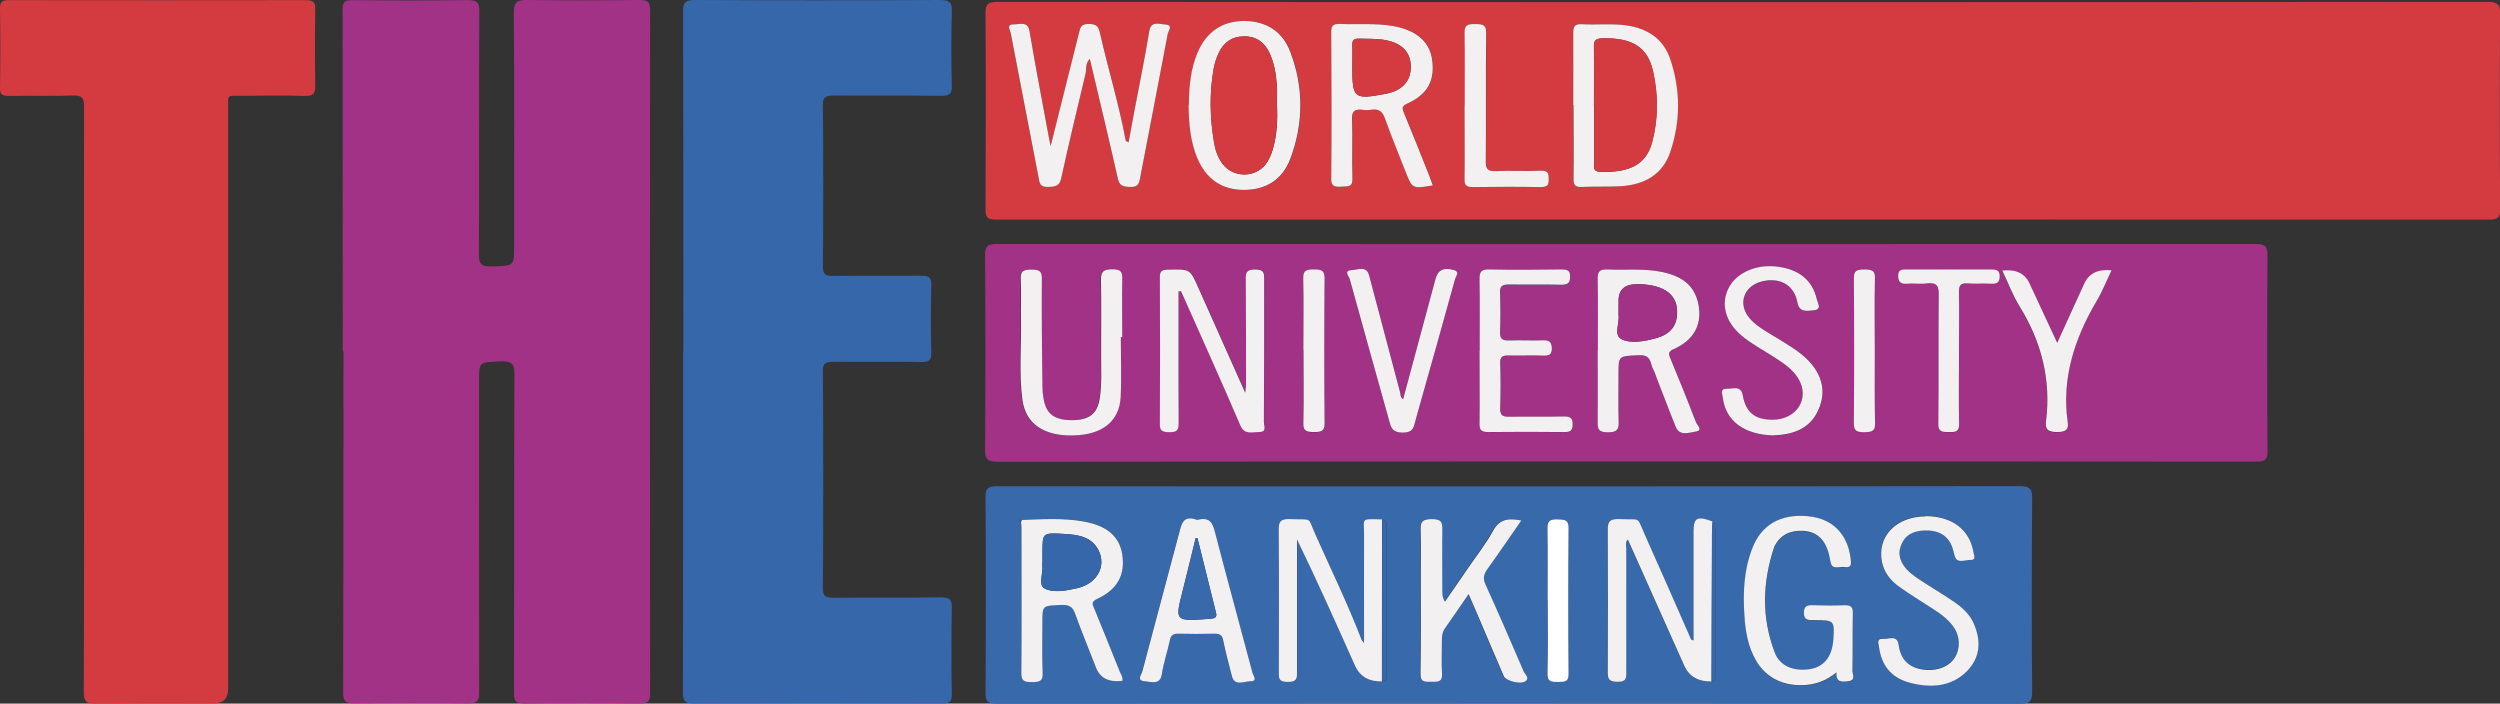
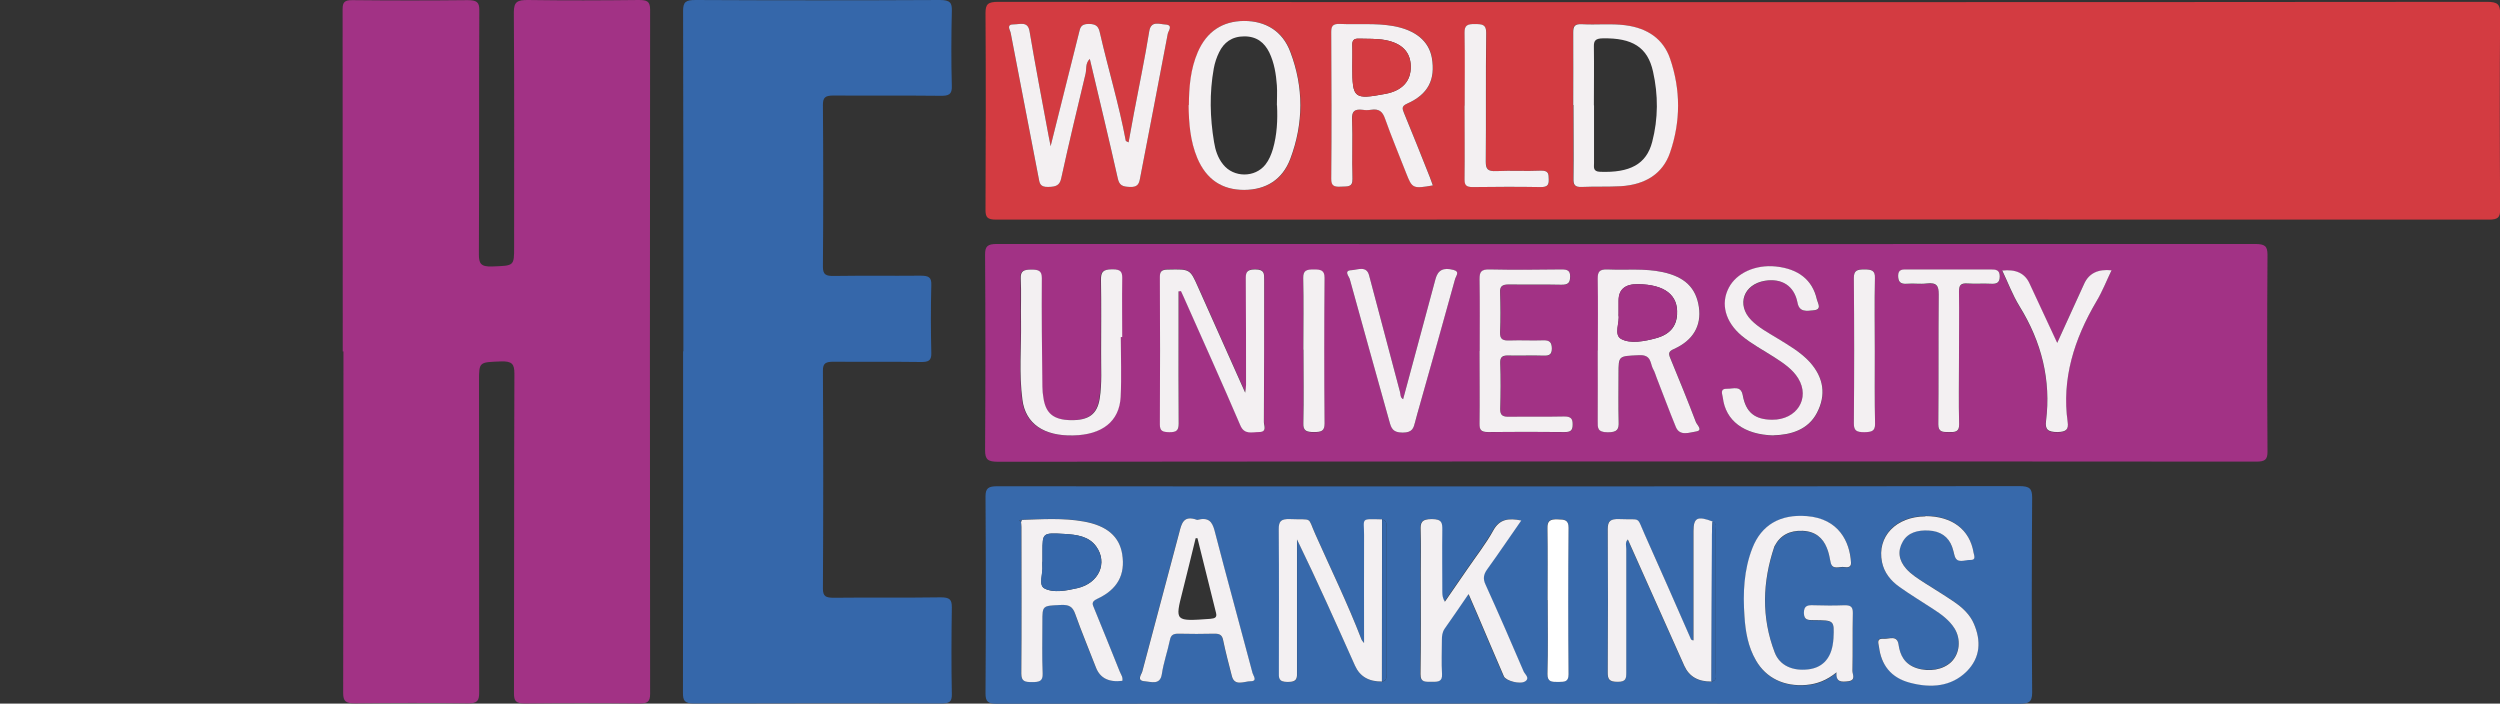
<svg xmlns="http://www.w3.org/2000/svg" id="Layer_1" viewBox="0 0 176.66 49.72">
  <rect x="0" y="0" width="176.66" height="49.72" fill="#333333" stroke="none" />
  <defs>
    <style>.cls-1{fill:#f3f0f2;}.cls-1,.cls-2,.cls-3,.cls-4,.cls-5,.cls-6{stroke-width:0px;}.cls-2{fill:#3567aa;}.cls-3{fill:#3769ab;}.cls-4{fill:#d33b41;}.cls-5{fill:#a23285;}.cls-6{fill:#fff;}</style>
  </defs>
  <path class="cls-4" d="M123.2.15c17.5,0,35,0,52.51-.02.78,0,.96.16.96.84-.04,4.61-.03,9.22,0,13.84,0,.54-.14.71-.79.71-35.16-.01-70.33-.01-105.49,0-.62,0-.75-.17-.75-.68.02-4.64.03-9.27,0-13.91,0-.63.16-.8.9-.8,17.56.02,35.11.02,52.67.02ZM79.75,10.06c-.13-.08-.2-.09-.2-.12-.48-2.55-1.23-5.05-1.82-7.59-.09-.4-.19-.66-.79-.66-.6,0-.62.3-.7.65-.65,2.64-1.31,5.27-2,7.99-.06-.32-.12-.57-.16-.82-.45-2.44-.92-4.87-1.33-7.31-.12-.71-.66-.48-1.08-.48-.61,0-.3.4-.25.61.65,3.41,1.32,6.81,1.97,10.22.07.36.07.68.68.66.53-.01.8-.09.92-.61.54-2.47,1.13-4.93,1.72-7.39.08-.34-.03-.74.3-1.05.67,2.85,1.35,5.65,1.98,8.46.11.49.34.57.84.59.56.02.66-.23.73-.61.65-3.41,1.32-6.81,1.96-10.22.04-.2.41-.62-.18-.65-.41-.02-1.01-.3-1.13.48-.31,1.93-.71,3.85-1.08,5.78-.13.68-.25,1.35-.38,2.07ZM101.26,13.1c-.08-.2-.15-.4-.22-.6-.6-1.51-1.21-3.02-1.82-4.52-.12-.29-.21-.47.23-.66,1.48-.66,2-1.69,1.74-3.23-.2-1.19-1.15-1.97-2.73-2.25-1.25-.22-2.51-.09-3.76-.15-.52-.02-.62.16-.62.57.02,3.46.02,6.92,0,10.37,0,.51.21.59.7.56.43-.03.83.07.8-.55-.06-1.41.02-2.82-.03-4.23-.02-.55.18-.72.76-.65.18.02.38.03.56,0,.59-.1.83.14,1.01.62.47,1.3,1,2.58,1.5,3.87.42,1.07.47,1.1,1.89.85ZM84.01,7.43c.02,1.27.1,2.54.62,3.75.64,1.51,1.74,2.25,3.31,2.24,1.54,0,2.7-.72,3.26-2.2.94-2.5.94-5.05,0-7.55-.55-1.47-1.74-2.19-3.27-2.19-1.53,0-2.64.74-3.27,2.2-.52,1.21-.62,2.47-.63,3.75ZM111.17,7.42c0,1.74.01,3.48,0,5.21,0,.4.07.61.6.58.91-.04,1.82,0,2.72-.05,1.76-.09,2.99-.89,3.5-2.37.76-2.21.77-4.45,0-6.66-.47-1.35-1.56-2.15-3.18-2.35-1.01-.13-2.03-.01-3.04-.07-.52-.03-.62.15-.62.57.02,1.71,0,3.43,0,5.14ZM103.5,7.46c0,1.74.01,3.48,0,5.22,0,.38.1.54.58.54,1.6-.02,3.21-.03,4.81,0,.5,0,.57-.18.56-.55-.01-.36,0-.63-.57-.61-1.04.04-2.09-.02-3.13.03-.61.03-.75-.15-.75-.67.03-3.03,0-6.06.03-9.09,0-.59-.28-.62-.8-.63-.54,0-.75.1-.73.61.04,1.71.01,3.43.01,5.15Z" />
  <path class="cls-5" d="M114.94,32.61c-14.8,0-29.6,0-44.4.02-.74,0-.93-.16-.93-.81.03-4.61.03-9.22,0-13.84,0-.59.18-.74.85-.74,29.63.01,59.25.01,88.88,0,.71,0,.89.15.89.77-.03,4.64-.03,9.27,0,13.91,0,.55-.16.7-.8.7-14.83-.02-29.65-.01-44.48-.01ZM83.28,20.57c.06,0,.12-.01.18-.02.06.12.11.25.17.37,1.35,3.04,2.72,6.08,4.03,9.13.29.67.83.46,1.31.46.6,0,.35-.45.35-.7.02-3.36,0-6.72.02-10.09,0-.41.02-.7-.64-.7-.64,0-.66.27-.66.69.02,2.49.02,4.98.02,7.48,0,.14-.03.27-.06.54-1.15-2.59-2.25-5.03-3.34-7.48-.56-1.26-.56-1.24-2.09-1.22-.44,0-.6.1-.6.51.02,3.48.02,6.96,0,10.44,0,.46.2.53.66.54.53.01.68-.14.67-.6-.02-2.26-.01-4.51-.01-6.77,0-.87,0-1.73,0-2.6ZM112.91,24.77c0,1.67,0,3.34,0,5,0,.45-.04.79.72.78.69,0,.77-.24.76-.74-.03-1.13-.01-2.26-.01-3.38,0-1.31,0-1.26,1.44-1.33.93-.05.78.61,1.02,1.01.11.18.16.4.24.6.45,1.15.89,2.31,1.35,3.46.28.69.99.38,1.44.32.5-.07.06-.46-.02-.66-.58-1.51-1.19-3.02-1.81-4.52-.13-.3-.15-.47.26-.65,1.36-.61,1.95-1.65,1.76-2.96-.2-1.36-.99-2.13-2.55-2.47-1.29-.28-2.61-.13-3.91-.19-.59-.03-.7.18-.69.65.03,1.69.01,3.38.01,5.08ZM79.2,23.82s.05,0,.07,0c0-1.34-.01-2.68,0-4.02,0-.46.02-.79-.73-.77-.68.02-.78.22-.77.74.03,1.72.02,3.43.01,5.15,0,1.08.08,2.17-.1,3.24-.18,1.13-.79,1.55-2.06,1.53-1.21-.02-1.76-.48-1.92-1.59-.04-.26-.07-.51-.07-.77-.02-2.56-.05-5.12-.04-7.68,0-.54-.24-.6-.75-.6-.53,0-.76.1-.74.62.04,1.01,0,2.02.02,3.03.04,1.86-.14,3.72.1,5.56.22,1.68,1.52,2.56,3.58,2.51,2.05-.05,3.27-.99,3.36-2.72.07-1.41.01-2.82.01-4.23ZM125.34,30.77c1.21-.03,2.43-.39,3.06-1.58.66-1.26.49-2.48-.49-3.58-.63-.72-1.5-1.2-2.33-1.71-.64-.39-1.3-.75-1.82-1.27-1.06-1.07-.55-2.52.97-2.78,1.18-.2,2.06.34,2.3,1.55.14.7.67.58,1.12.54.64-.06.31-.51.25-.76-.31-1.39-1.3-2.16-2.9-2.34-1.44-.15-2.79.46-3.33,1.51-.58,1.13-.23,2.43.92,3.39.7.59,1.53,1.02,2.31,1.52.65.42,1.29.85,1.68,1.49.86,1.41-.1,2.93-1.84,2.92-1.21-.01-1.86-.51-2.08-1.73-.13-.71-.68-.45-1.09-.46-.56-.02-.35.38-.32.62.19,1.63,1.48,2.63,3.6,2.68ZM104.56,24.81c0,1.72.01,3.43,0,5.15,0,.4.08.59.61.58,1.79-.03,3.58-.02,5.37,0,.46,0,.6-.12.6-.52,0-.41-.11-.59-.62-.58-1.28.03-2.57,0-3.85.02-.47,0-.66-.1-.65-.55.03-1.08.04-2.16,0-3.24-.02-.46.18-.55.65-.54.8.03,1.6-.01,2.4.01.45.02.61-.1.6-.51,0-.42-.13-.59-.64-.57-.77.03-1.55-.01-2.32.01-.49.02-.73-.07-.7-.57.05-.94.04-1.88,0-2.82-.01-.43.14-.58.63-.57,1.23.02,2.46-.01,3.69.02.51.01.63-.16.63-.58,0-.43-.2-.5-.62-.5-1.68.02-3.37.03-5.05,0-.64-.02-.74.2-.73.69.03,1.69.01,3.38.01,5.08ZM99.15,28.21c-.22-.14-.18-.34-.22-.51-.72-2.74-1.46-5.49-2.18-8.23-.19-.71-.82-.39-1.23-.38-.6.02-.2.43-.14.63.92,3.35,1.88,6.7,2.8,10.06.13.46.23.78.94.79.71,0,.77-.34.88-.76.1-.37.2-.73.3-1.09.85-3.01,1.69-6.02,2.53-9.03.06-.2.34-.5-.13-.62-.71-.18-1.09.01-1.26.64-.76,2.82-1.52,5.65-2.29,8.5ZM141.47,19.12c.41.85.73,1.73,1.22,2.53,1.58,2.55,2.25,5.25,1.88,8.13-.07.57.11.78.81.77.63,0,.79-.2.72-.7-.43-3.05.45-5.85,2.03-8.53.41-.7.71-1.45,1.07-2.2q-1.43-.15-1.93.94c-.61,1.35-1.23,2.69-1.91,4.19-.69-1.49-1.33-2.85-1.96-4.21q-.5-1.08-1.94-.9ZM138.43,25.27c0-1.55.01-3.1,0-4.65,0-.41.09-.61.62-.57.53.04,1.07-.01,1.6.02.46.02.67-.07.66-.53,0-.45-.25-.48-.65-.48-1.95.01-3.9,0-5.86,0-.37,0-.68-.03-.67.45,0,.43.16.59.65.56.45-.03.92.04,1.36-.02.75-.09.87.2.86.79-.03,3.06,0,6.11-.03,9.17,0,.55.31.53.74.54.44,0,.75,0,.73-.54-.04-1.57-.01-3.15-.01-4.72ZM92.1,24.72c0,1.74.02,3.48-.01,5.22-.01.53.24.61.75.61.51,0,.76-.07.75-.6-.03-3.43-.03-6.86,0-10.29,0-.54-.25-.6-.76-.6-.51,0-.77.06-.75.6.04,1.69.01,3.38.01,5.08ZM132.48,24.86c0-1.74-.02-3.48.01-5.22.01-.53-.23-.61-.74-.61-.51,0-.75.06-.75.6.03,3.43.03,6.86,0,10.29,0,.52.21.62.74.61.51,0,.77-.06.76-.6-.04-1.69-.01-3.38-.02-5.08Z" />
  <path class="cls-5" d="M24.22,24.85c0-8.07,0-16.14-.01-24.21,0-.49.15-.64.71-.63,2.7.03,5.41.03,8.11,0,.66,0,.85.14.84.73-.03,5.74,0,11.48-.03,17.22,0,.65.12.9.94.87,1.55-.06,1.55-.02,1.55-1.37,0-5.53.02-11.06-.02-16.59,0-.74.24-.88,1.02-.87,2.59.04,5.19.03,7.79,0,.59,0,.82.08.82.68-.02,16.12-.02,32.23,0,48.35,0,.58-.2.69-.81.68-2.68-.03-5.35-.03-8.03,0-.67,0-.78-.19-.78-.72.02-7.53,0-15.06.03-22.59,0-.67-.16-.89-.96-.86-1.53.06-1.54.02-1.54,1.39,0,7.34,0,14.68.01,22.02,0,.57-.13.76-.82.75-2.65-.04-5.3-.03-7.95,0-.66,0-.84-.14-.84-.73.02-8.05.02-16.09.02-24.14-.02,0-.04,0-.06,0Z" />
  <path class="cls-3" d="M106.63,34.37c12.02,0,24.03,0,36.05-.02.75,0,.92.18.92.82-.03,4.59-.04,9.18,0,13.77,0,.68-.24.79-.94.79-24.06-.02-48.12-.02-72.18,0-.66,0-.84-.14-.84-.73.03-4.64.03-9.27,0-13.91,0-.6.2-.73.85-.73,12.04.02,24.09.01,36.13.01ZM72.14,36.87c.01.12.03.23.03.35,0,3.46.02,6.91-.01,10.37,0,.54.25.59.76.6.51,0,.77-.06.75-.6-.05-1.22-.01-2.44-.02-3.67,0-1.14,0-1.11,1.29-1.18.58-.03.85.11,1.02.61.45,1.28.97,2.54,1.47,3.8q.44,1.13,1.87.95c.06-.25-.1-.46-.19-.67-.59-1.49-1.2-2.97-1.8-4.45-.11-.26-.24-.46.21-.67,1.45-.66,2.01-1.72,1.77-3.16-.2-1.26-1.09-2.02-2.73-2.31-1.45-.26-2.93-.16-4.39-.11-.13.02-.19.05-.04.13ZM97.66,48.16c.39-.06.3-.34.3-.56,0-3.44,0-6.88,0-10.32,0-.22.09-.49-.29-.57-1.55-.03-1.26-.12-1.27,1.1-.02,2.53,0,5.06,0,7.64-.08-.1-.15-.17-.18-.25-.97-2.52-2.16-4.96-3.26-7.43-.58-1.3-.14-1.02-1.8-1.08-.65-.03-.8.16-.79.71.03,3.36.02,6.73.01,10.09,0,.39-.06.7.62.71.74,0,.66-.34.66-.75,0-2.87,0-5.74,0-8.61,0-.24,0-.47,0-.71,1.44,2.98,2.77,5.95,4.1,8.92q.51,1.14,1.91,1.12ZM121.01,36.86c-1.06-.41-1.35-.27-1.35.68,0,1.76,0,3.53,0,5.29,0,.81,0,1.62,0,2.43-.19-.01-.19-.12-.23-.2-1.07-2.43-2.12-4.87-3.22-7.29-.6-1.33-.21-1.01-1.8-1.08-.63-.03-.82.14-.81.7.03,3.38.02,6.77,0,10.15,0,.47.1.65.69.65.61,0,.63-.24.62-.64-.01-2.91,0-5.83,0-8.74,0-.22-.1-.48.11-.68,1.34,2.99,2.66,5.96,3.99,8.93q.51,1.13,1.92,1.11c.43-.09.3-.4.3-.63,0-3.35,0-6.71,0-10.06,0-.21.13-.49-.23-.61ZM103.76,42c.25.57.44,1,.62,1.43.62,1.45,1.23,2.9,1.86,4.35.14.33,1.14.59,1.5.36.38-.24-.01-.5-.11-.72-.87-2.05-1.76-4.09-2.68-6.11-.19-.42-.15-.73.12-1.1.81-1.12,1.59-2.27,2.4-3.44-.92-.19-1.53-.08-1.97.69-.53.95-1.21,1.82-1.83,2.73-.53.77-1.06,1.54-1.6,2.32-.16-.26-.18-.48-.18-.7,0-1.46-.01-2.92,0-4.37,0-.47,0-.77-.74-.77-.75,0-.8.29-.79.8.03,1.01.01,2.02.01,3.03,0,2.37.02,4.75-.02,7.12-.01.61.37.53.8.55.46.02.75-.02.72-.55-.05-.8-.01-1.6-.01-2.4,0-.28.02-.55.2-.81.54-.76,1.05-1.52,1.67-2.42ZM129.79,47.5c-.1.75.38.71.82.66.57-.07.29-.48.3-.73.03-1.36,0-2.73.03-4.09,0-.44-.16-.58-.64-.55-.69.03-1.39.02-2.09,0-.46-.01-.74.01-.73.54,0,.5.28.5.7.51,1.44,0,1.44.02,1.39,1.29,0,.16-.03.33-.06.49-.17,1-.77,1.59-1.72,1.7-1.09.13-2.01-.25-2.37-1.19-.95-2.48-.87-4.98-.03-7.48,0-.02.02-.04.03-.06.39-.74,1.05-1.1,1.98-1.06.9.04,1.42.5,1.7,1.2.13.33.19.68.27,1.03.12.57.63.27.97.33.25.04.49,0,.47-.31-.08-1.46-.85-3.11-3.12-3.29-1.88-.15-3.21.62-3.85,2.26-.61,1.56-.66,3.18-.56,4.81.07,1.08.25,2.15.82,3.14.72,1.24,1.99,1.85,3.55,1.72.77-.06,1.44-.31,2.15-.9ZM84.59,36.74c-.96-.36-1.09.23-1.27.9-.86,3.27-1.75,6.54-2.61,9.81-.06.22-.43.65.17.69.44.03,1.09.3,1.21-.5.12-.81.4-1.61.57-2.41.07-.35.24-.47.63-.45.83.02,1.66.02,2.49,0,.39-.01.57.09.64.45.18.85.4,1.7.62,2.55.2.74.88.36,1.32.36.52,0,.19-.38.14-.58-.89-3.36-1.82-6.72-2.69-10.09-.16-.63-.41-.94-1.23-.73ZM136.05,36.47c-2.09,0-3.44,1.44-3.07,3.23.15.73.6,1.31,1.24,1.76.77.55,1.58,1.04,2.38,1.56.58.38,1.14.79,1.5,1.36.49.77.38,1.78-.23,2.38-.57.55-1.56.72-2.45.43-.88-.29-1.18-.93-1.27-1.66-.09-.7-.66-.38-1.04-.41-.56-.05-.38.33-.34.59.16,1.22.81,2.15,2.2,2.52,1.48.39,2.91.27,3.99-.8,1-.99,1.03-2.18.51-3.38-.27-.63-.79-1.12-1.38-1.53-.68-.46-1.38-.89-2.07-1.33-.48-.3-.96-.6-1.33-1.02-.51-.59-.63-1.25-.24-1.92.38-.65,1.08-.82,1.83-.78.83.04,1.39.44,1.65,1.14.07.2.12.41.17.61.16.64.73.31,1.11.33.44.03.28-.31.24-.52-.27-1.64-1.53-2.59-3.41-2.58ZM109.36,42.39c0,1.74.03,3.48-.02,5.21-.01.57.29.58.77.57.44,0,.73,0,.72-.54-.03-3.45-.03-6.91,0-10.36,0-.56-.28-.57-.77-.59-.55-.01-.73.12-.72.62.04,1.69.01,3.38.01,5.07Z" />
  <path class="cls-2" d="M48.29,24.83c0-8.02,0-16.04-.02-24.06,0-.63.18-.77.88-.77,5.75.03,11.5.03,17.25,0,.75,0,.88.2.86.79-.04,1.76-.05,3.53,0,5.29.02.59-.21.7-.81.69-2.51-.03-5.03,0-7.54-.02-.61,0-.76.14-.76.67.03,3.81.03,7.62,0,11.43,0,.56.21.66.78.65,2.03-.03,4.07,0,6.1-.02.58,0,.8.1.78.65-.04,1.6-.04,3.2,0,4.8.02.56-.2.66-.78.65-2.03-.03-4.07,0-6.1-.02-.57,0-.79.09-.78.65.03,5.13.03,10.26,0,15.38,0,.56.21.65.78.65,2.51-.03,5.03.01,7.54-.03.66,0,.79.17.79.71-.03,2.05-.04,4.09,0,6.14.01.55-.19.65-.77.65-5.81-.02-11.61-.02-17.42,0-.71,0-.81-.2-.81-.76.02-8.04.01-16.09.01-24.13Z" />
-   <path class="cls-4" d="M5.93,28.18c0-6.89,0-13.78.01-20.68,0-.57-.13-.77-.82-.75-1.5.05-3,0-4.49.03-.49,0-.64-.12-.63-.55C.03,4.34.03,2.46,0,.58,0,.08.2,0,.69.01c6.96.01,13.91.01,20.87,0,.55,0,.73.12.72.62-.03,1.81-.03,3.62,0,5.43,0,.54-.12.74-.79.72-1.44-.05-2.89-.02-4.33-.01-1.18,0-1.04-.12-1.04.89,0,13.69,0,27.38,0,41.07q0,.98-1.08.98c-2.73,0-5.46-.02-8.19.02-.71,0-.93-.13-.93-.8.03-6.92.02-13.83.02-20.75Z" />
  <path class="cls-1" d="M79.75,10.06c.13-.71.26-1.39.38-2.07.36-1.92.77-3.85,1.08-5.78.12-.77.72-.5,1.13-.48.59.03.22.45.18.65-.64,3.41-1.31,6.82-1.96,10.22-.07.39-.17.64-.73.61-.5-.02-.73-.1-.84-.59-.63-2.81-1.31-5.62-1.98-8.46-.33.32-.22.71-.3,1.05-.59,2.46-1.18,4.92-1.72,7.39-.11.52-.39.6-.92.61-.61.02-.61-.3-.68-.66-.65-3.41-1.32-6.81-1.97-10.22-.04-.22-.36-.62.25-.61.42,0,.96-.23,1.08.48.41,2.44.88,4.88,1.33,7.31.05.25.1.5.16.82.68-2.72,1.34-5.36,2-7.99.09-.35.1-.65.7-.65.6,0,.7.26.79.66.58,2.53,1.34,5.03,1.82,7.59,0,.03.07.05.2.12Z" />
  <path class="cls-1" d="M101.26,13.1c-1.42.25-1.47.22-1.89-.85-.5-1.29-1.04-2.57-1.5-3.87-.17-.48-.41-.72-1.01-.62-.18.03-.38.03-.56,0-.58-.07-.78.1-.76.65.05,1.41-.02,2.82.03,4.23.02.62-.37.52-.8.55-.49.03-.71-.05-.7-.56.03-3.46.02-6.92,0-10.37,0-.41.1-.59.62-.57,1.25.06,2.51-.07,3.76.15,1.57.28,2.52,1.06,2.73,2.25.26,1.54-.26,2.57-1.74,3.23-.43.19-.34.37-.23.66.62,1.5,1.22,3.01,1.82,4.52.08.2.15.4.22.6ZM95.56,4.75c0,2.21.12,2.3,2.35,1.88,1.18-.23,1.8-.9,1.78-1.95-.02-1.01-.63-1.63-1.81-1.85-.61-.11-1.22-.08-1.84-.1-.41-.02-.49.16-.48.47.02.52,0,1.03,0,1.55Z" />
  <path class="cls-1" d="M84.01,7.43c.01-1.28.11-2.54.63-3.75.63-1.45,1.74-2.19,3.27-2.2,1.53,0,2.72.72,3.27,2.19.95,2.5.94,5.05,0,7.55-.56,1.48-1.72,2.19-3.26,2.2-1.57,0-2.67-.74-3.31-2.24-.51-1.21-.6-2.48-.62-3.75ZM90.23,7.45c0-.47.03-.94,0-1.41-.06-.8-.18-1.59-.54-2.34-.34-.68-.87-1.13-1.76-1.13-.89,0-1.45.44-1.78,1.12-.18.36-.31.76-.38,1.15-.31,1.73-.27,3.47.02,5.2.09.56.26,1.11.64,1.58.74.94,2.25.95,2.99.01.26-.33.41-.71.53-1.1.29-1.01.34-2.05.29-3.08Z" />
  <path class="cls-1" d="M111.17,7.42c0-1.71.01-3.43,0-5.14,0-.41.1-.6.62-.57,1.01.06,2.03-.06,3.04.07,1.62.2,2.71,1,3.18,2.35.76,2.21.76,4.45,0,6.66-.51,1.48-1.74,2.27-3.5,2.37-.91.05-1.82.01-2.72.05-.53.03-.61-.18-.6-.58.02-1.74,0-3.48,0-5.21ZM112.64,7.44h0c0,1.36,0,2.73,0,4.09,0,.27-.09.59.42.61,2.11.08,3.28-.53,3.69-2.11.43-1.65.43-3.32.06-4.97-.38-1.73-1.47-2.39-3.56-2.35-.51.01-.63.17-.62.58.02,1.39,0,2.77,0,4.16Z" />
  <path class="cls-1" d="M103.5,7.46c0-1.72.02-3.43-.01-5.15-.01-.52.2-.62.73-.61.53,0,.81.03.8.63-.04,3.03,0,6.06-.03,9.09,0,.52.13.7.75.67,1.04-.05,2.09.02,3.13-.03.58-.02.56.25.57.61.01.37-.06.55-.56.55-1.6-.03-3.21-.02-4.81,0-.48,0-.58-.15-.58-.54.02-1.74,0-3.48,0-5.22Z" />
  <path class="cls-1" d="M83.28,20.57c0,.87,0,1.73,0,2.6,0,2.26-.01,4.51.01,6.77,0,.46-.14.61-.67.6-.46-.01-.66-.08-.66-.54.02-3.48.02-6.96,0-10.44,0-.41.16-.51.6-.51,1.53-.03,1.53-.04,2.09,1.22,1.09,2.44,2.18,4.89,3.34,7.48.03-.26.06-.4.06-.54,0-2.49,0-4.98-.02-7.48,0-.42.01-.69.66-.69.66,0,.64.29.64.7,0,3.36,0,6.72-.02,10.09,0,.25.25.7-.35.7-.48,0-1.02.21-1.31-.46-1.31-3.06-2.68-6.09-4.03-9.13-.06-.12-.11-.25-.17-.37-.06,0-.12.01-.18.02Z" />
  <path class="cls-1" d="M112.91,24.77c0-1.69.02-3.38-.01-5.08,0-.47.1-.67.69-.65,1.3.06,2.62-.09,3.91.19,1.56.34,2.35,1.11,2.55,2.47.19,1.31-.4,2.35-1.76,2.96-.41.18-.39.34-.26.65.62,1.5,1.23,3,1.81,4.52.08.2.52.58.02.66-.45.06-1.16.37-1.44-.32-.47-1.15-.9-2.31-1.35-3.46-.08-.2-.13-.41-.24-.6-.24-.4-.09-1.06-1.02-1.01-1.44.07-1.44.02-1.44,1.33,0,1.13-.02,2.26.01,3.38.02.5-.07.74-.76.74-.76,0-.72-.33-.72-.78.01-1.67,0-3.34,0-5ZM114.37,22.24c.12.49-.36,1.41.19,1.71.65.36,1.66.17,2.49-.06.93-.26,1.41-.81,1.46-1.66.09-1.38-.87-2.12-2.76-2.15q-1.37-.02-1.37,1.16c0,.28,0,.56,0,1Z" />
  <path class="cls-1" d="M79.2,23.82c0,1.41.06,2.82-.01,4.23-.09,1.73-1.31,2.68-3.36,2.72-2.06.05-3.36-.83-3.58-2.51-.25-1.85-.07-3.71-.1-5.56-.02-1.01.03-2.02-.02-3.03-.02-.52.21-.62.74-.62.51,0,.75.07.75.6-.02,2.56.01,5.12.04,7.68,0,.26.03.52.07.77.16,1.11.71,1.56,1.92,1.59,1.27.02,1.88-.4,2.06-1.53.17-1.07.09-2.16.1-3.24,0-1.72.02-3.43-.01-5.15,0-.52.1-.73.77-.74.75-.02.74.3.73.77-.02,1.34,0,2.68,0,4.02-.02,0-.05,0-.07,0Z" />
  <path class="cls-1" d="M125.34,30.77c-2.12-.05-3.41-1.05-3.6-2.68-.03-.24-.24-.64.32-.62.41.01.96-.25,1.09.46.22,1.23.87,1.72,2.08,1.73,1.74.01,2.7-1.51,1.84-2.92-.39-.64-1.03-1.07-1.68-1.49-.78-.5-1.61-.94-2.31-1.52-1.16-.97-1.51-2.26-.92-3.39.54-1.05,1.89-1.66,3.33-1.51,1.6.17,2.59.95,2.9,2.34.06.26.39.71-.25.76-.45.04-.99.16-1.12-.54-.23-1.2-1.12-1.74-2.3-1.55-1.52.25-2.03,1.7-.97,2.78.51.52,1.18.88,1.82,1.27.83.51,1.69,1,2.33,1.71.98,1.1,1.15,2.32.49,3.58-.63,1.2-1.85,1.55-3.06,1.58Z" />
  <path class="cls-1" d="M104.56,24.81c0-1.69.02-3.38-.01-5.08,0-.5.09-.71.73-.69,1.68.04,3.37.02,5.05,0,.42,0,.63.07.62.5,0,.42-.12.59-.63.58-1.23-.03-2.46,0-3.69-.02-.49,0-.65.14-.63.57.03.94.04,1.88,0,2.82-.02.5.21.59.7.57.77-.03,1.55.02,2.32-.01.5-.02.63.15.64.57,0,.41-.16.53-.6.51-.8-.03-1.6.01-2.4-.01-.47-.02-.67.08-.65.54.04,1.08.03,2.16,0,3.24-.01.45.18.56.65.55,1.28-.02,2.57.01,3.85-.02.51-.01.63.17.62.58,0,.4-.14.53-.6.52-1.79-.02-3.58-.02-5.37,0-.53,0-.61-.18-.61-.58.02-1.72,0-3.43,0-5.15Z" />
  <path class="cls-1" d="M99.15,28.21c.77-2.85,1.53-5.68,2.29-8.5.17-.63.55-.82,1.26-.64.48.12.19.42.13.62-.83,3.01-1.68,6.02-2.53,9.03-.1.36-.21.73-.3,1.09-.11.42-.17.76-.88.76-.71,0-.81-.32-.94-.79-.93-3.35-1.88-6.7-2.8-10.06-.06-.2-.46-.61.14-.63.41-.02,1.05-.34,1.23.38.72,2.74,1.45,5.49,2.18,8.23.05.17,0,.38.22.51Z" />
  <path class="cls-1" d="M141.47,19.12q1.45-.17,1.94.9c.63,1.36,1.26,2.72,1.96,4.21.68-1.49,1.29-2.84,1.91-4.19q.5-1.09,1.93-.94c-.36.75-.65,1.5-1.07,2.2-1.58,2.68-2.46,5.49-2.03,8.53.07.5-.09.69-.72.7-.7,0-.88-.2-.81-.77.36-2.89-.3-5.58-1.88-8.13-.49-.8-.81-1.67-1.22-2.53Z" />
  <path class="cls-1" d="M138.43,25.27c0,1.58-.03,3.15.01,4.72.01.54-.29.55-.73.54-.43,0-.74.01-.74-.54.03-3.06,0-6.11.03-9.17,0-.59-.11-.88-.86-.79-.45.06-.91-.02-1.36.02-.49.04-.64-.13-.65-.56,0-.48.31-.45.67-.45,1.95,0,3.9,0,5.86,0,.4,0,.64.03.65.48,0,.46-.2.56-.66.53-.53-.03-1.07.02-1.6-.02-.52-.04-.62.15-.62.57.02,1.55,0,3.1,0,4.65Z" />
  <path class="cls-1" d="M92.1,24.72c0-1.69.03-3.38-.01-5.08-.01-.54.24-.6.75-.6.51,0,.76.06.76.6-.03,3.43-.03,6.86,0,10.29,0,.54-.24.6-.75.6-.52,0-.77-.08-.75-.61.04-1.74.01-3.48.01-5.22Z" />
  <path class="cls-1" d="M132.48,24.86c0,1.69-.02,3.38.02,5.08.01.54-.25.59-.76.6-.53,0-.74-.09-.74-.61.03-3.43.03-6.86,0-10.29,0-.54.24-.6.75-.6.52,0,.76.08.74.61-.04,1.74-.01,3.48-.01,5.22Z" />
  <path class="cls-1" d="M120.94,48.16q-1.41.02-1.92-1.11c-1.33-2.97-2.65-5.94-3.99-8.93-.21.21-.11.46-.11.68,0,2.91,0,5.83,0,8.74,0,.4-.02.65-.62.64-.59,0-.69-.19-.69-.65.02-3.38.02-6.77,0-10.15,0-.56.19-.72.81-.7,1.6.07,1.2-.25,1.8,1.08,1.09,2.42,2.15,4.86,3.22,7.29.04.08.04.19.23.2,0-.81,0-1.62,0-2.43,0-1.76,0-3.53,0-5.29,0-.95.28-1.09,1.35-.68-.02.3-.04.61-.04.91-.01,3.46-.02,6.93-.03,10.39Z" />
  <path class="cls-1" d="M97.66,48.16q-1.4.02-1.91-1.12c-1.33-2.97-2.65-5.94-4.1-8.92,0,.24,0,.47,0,.71,0,2.87,0,5.74,0,8.61,0,.41.07.76-.66.75-.68,0-.62-.32-.62-.71,0-3.36.02-6.73-.01-10.09,0-.55.15-.73.79-.71,1.66.07,1.22-.22,1.8,1.08,1.1,2.47,2.29,4.91,3.26,7.43.03.08.11.15.18.25,0-2.58-.01-5.11,0-7.64,0-1.22-.28-1.13,1.27-1.1,0,3.82,0,7.63-.01,11.45Z" />
  <path class="cls-1" d="M72.18,36.74c1.47-.05,2.94-.15,4.39.11,1.65.29,2.53,1.06,2.73,2.31.23,1.44-.32,2.49-1.77,3.16-.45.21-.32.4-.21.67.6,1.48,1.21,2.96,1.8,4.45.09.22.25.42.19.67q-1.44.18-1.87-.95c-.49-1.27-1.02-2.53-1.47-3.8-.18-.5-.44-.64-1.02-.61-1.29.06-1.29.04-1.29,1.18,0,1.22-.03,2.45.02,3.67.02.54-.24.6-.75.6-.51,0-.76-.05-.76-.6.03-3.46.01-6.91.01-10.37,0-.12-.02-.23-.03-.35.03-.04.05-.08.04-.13ZM73.66,39.7c0,.09,0,.19,0,.28.06.55-.3,1.36.15,1.6.63.34,1.55.16,2.33-.02,1.52-.35,2.16-1.79,1.32-2.95-.52-.72-1.38-.83-2.24-.88-1.55-.09-1.55-.08-1.55,1.27,0,.23,0,.47,0,.7Z" />
  <path class="cls-1" d="M103.76,42c-.62.9-1.13,1.66-1.67,2.42-.18.26-.2.53-.2.81,0,.8-.04,1.6.01,2.4.03.53-.26.56-.72.55-.44-.01-.81.07-.8-.55.04-2.37.02-4.75.02-7.12,0-1.01.02-2.02-.01-3.03-.02-.52.03-.8.79-.8.74,0,.74.3.74.77-.02,1.46,0,2.92,0,4.37,0,.22.02.44.18.7.53-.77,1.07-1.54,1.6-2.32.62-.91,1.31-1.78,1.83-2.73.43-.77,1.04-.88,1.97-.69-.82,1.17-1.59,2.32-2.4,3.44-.27.37-.32.68-.12,1.1.92,2.03,1.81,4.07,2.68,6.11.09.22.48.48.11.72-.36.23-1.36-.04-1.5-.36-.63-1.45-1.24-2.9-1.86-4.35-.18-.43-.38-.86-.62-1.43Z" />
  <path class="cls-1" d="M129.79,47.5c-.71.58-1.38.83-2.15.9-1.56.13-2.83-.48-3.55-1.72-.57-.98-.75-2.05-.82-3.14-.11-1.63-.05-3.25.56-4.81.64-1.64,1.97-2.41,3.85-2.26,2.27.18,3.04,1.83,3.12,3.29.02.32-.23.35-.47.31-.34-.06-.85.24-.97-.33-.07-.35-.13-.7-.27-1.03-.28-.69-.8-1.16-1.7-1.2-.93-.04-1.59.32-1.98,1.06-.01.02-.03.04-.03.06-.84,2.5-.92,5,.03,7.48.36.94,1.29,1.32,2.37,1.19.95-.11,1.54-.7,1.72-1.7.03-.16.05-.33.06-.49.06-1.27.06-1.28-1.39-1.29-.42,0-.69,0-.7-.51,0-.53.28-.56.73-.54.69.02,1.39.03,2.09,0,.49-.02.65.11.64.55-.03,1.36,0,2.73-.03,4.09,0,.25.27.66-.3.73-.43.05-.91.1-.82-.66Z" />
  <path class="cls-1" d="M84.59,36.74c.81-.21,1.06.11,1.23.73.87,3.37,1.8,6.72,2.69,10.09.05.19.38.58-.14.58-.44,0-1.13.38-1.32-.36-.22-.85-.44-1.69-.62-2.55-.07-.36-.25-.46-.64-.45-.83.02-1.66.02-2.49,0-.4-.01-.56.1-.63.45-.17.81-.45,1.6-.57,2.41-.12.8-.77.53-1.21.5-.6-.04-.23-.47-.17-.69.86-3.27,1.75-6.54,2.61-9.81.17-.66.3-1.26,1.27-.9ZM84.62,38.03s-.09,0-.13,0c-.31,1.26-.61,2.51-.93,3.77-.54,2.12-.54,2.11,1.96,1.93.34-.03.49-.1.41-.42-.44-1.76-.87-3.52-1.31-5.27Z" />
  <path class="cls-1" d="M136.05,36.47c1.88,0,3.14.94,3.41,2.58.04.21.2.54-.24.52-.38-.02-.95.31-1.11-.33-.05-.21-.1-.41-.17-.61-.26-.7-.82-1.1-1.65-1.14-.76-.04-1.46.13-1.83.78-.39.67-.28,1.33.24,1.92.36.41.85.71,1.33,1.02.69.44,1.4.87,2.07,1.33.6.41,1.11.9,1.38,1.53.52,1.2.48,2.39-.51,3.38-1.08,1.07-2.51,1.19-3.99.8-1.39-.36-2.04-1.29-2.2-2.52-.03-.26-.22-.63.34-.59.37.03.94-.29,1.04.41.1.72.4,1.37,1.27,1.66.89.29,1.88.12,2.45-.43.61-.59.71-1.61.23-2.38-.36-.57-.91-.98-1.5-1.36-.79-.52-1.61-1.01-2.38-1.56-.64-.45-1.09-1.03-1.24-1.76-.37-1.8.99-3.22,3.07-3.23Z" />
  <path class="cls-6" d="M109.36,42.39c0-1.69.02-3.38-.01-5.07-.01-.5.17-.64.72-.62.49.01.77.03.77.59-.03,3.45-.03,6.91,0,10.36,0,.54-.28.53-.72.54-.48,0-.78,0-.77-.57.05-1.74.02-3.48.02-5.21Z" />
  <path class="cls-2" d="M97.66,48.16c0-3.82,0-7.63.01-11.45.38.08.29.35.29.57,0,3.44,0,6.88,0,10.32,0,.22.08.49-.3.56Z" />
  <path class="cls-2" d="M120.94,48.16c0-3.46.02-6.93.03-10.39,0-.3.03-.61.04-.91.35.12.23.39.23.61,0,3.35,0,6.71,0,10.06,0,.23.13.54-.3.63Z" />
  <path class="cls-2" d="M72.18,36.74s0,.09-.04.13c-.15-.08-.09-.11.04-.13Z" />
  <path class="cls-4" d="M95.56,4.75c0-.52.01-1.04,0-1.55-.01-.31.06-.49.48-.47.61.02,1.23-.01,1.84.1,1.18.22,1.79.84,1.81,1.85.02,1.05-.6,1.73-1.78,1.95-2.23.42-2.35.33-2.35-1.88Z" />
-   <path class="cls-4" d="M90.23,7.45c.05,1.04,0,2.07-.29,3.08-.11.39-.26.77-.53,1.1-.74.93-2.25.93-2.99-.01-.37-.48-.55-1.03-.64-1.58-.29-1.73-.33-3.47-.02-5.2.07-.39.2-.78.38-1.15.33-.68.89-1.12,1.78-1.12.89,0,1.43.45,1.76,1.13.37.75.48,1.54.54,2.34.04.47,0,.94,0,1.41Z" />
-   <path class="cls-4" d="M112.64,7.44c0-1.39.01-2.77,0-4.16,0-.41.12-.57.62-.58,2.08-.04,3.18.62,3.56,2.35.37,1.65.37,3.32-.06,4.97-.42,1.59-1.58,2.2-3.69,2.11-.51-.02-.42-.34-.42-.61,0-1.36,0-2.73,0-4.09h0Z" />
  <path class="cls-5" d="M114.37,22.24c0-.43,0-.71,0-1q0-1.18,1.37-1.16c1.89.02,2.86.77,2.76,2.15-.06.85-.53,1.4-1.46,1.66-.83.23-1.84.42-2.49.06-.55-.3-.07-1.22-.19-1.71Z" />
  <path class="cls-2" d="M73.66,39.7c0-.23,0-.47,0-.7,0-1.35,0-1.36,1.55-1.27.86.05,1.72.16,2.24.88.84,1.16.2,2.6-1.32,2.95-.78.18-1.69.35-2.33.02-.45-.24-.09-1.05-.15-1.6-.01-.09,0-.19,0-.28Z" />
-   <path class="cls-3" d="M84.62,38.03c.44,1.76.87,3.52,1.31,5.27.08.32-.07.39-.41.42-2.5.19-2.5.19-1.96-1.93.32-1.25.62-2.51.93-3.77.04,0,.09,0,.13,0Z" />
+   <path class="cls-3" d="M84.62,38.03Z" />
</svg>